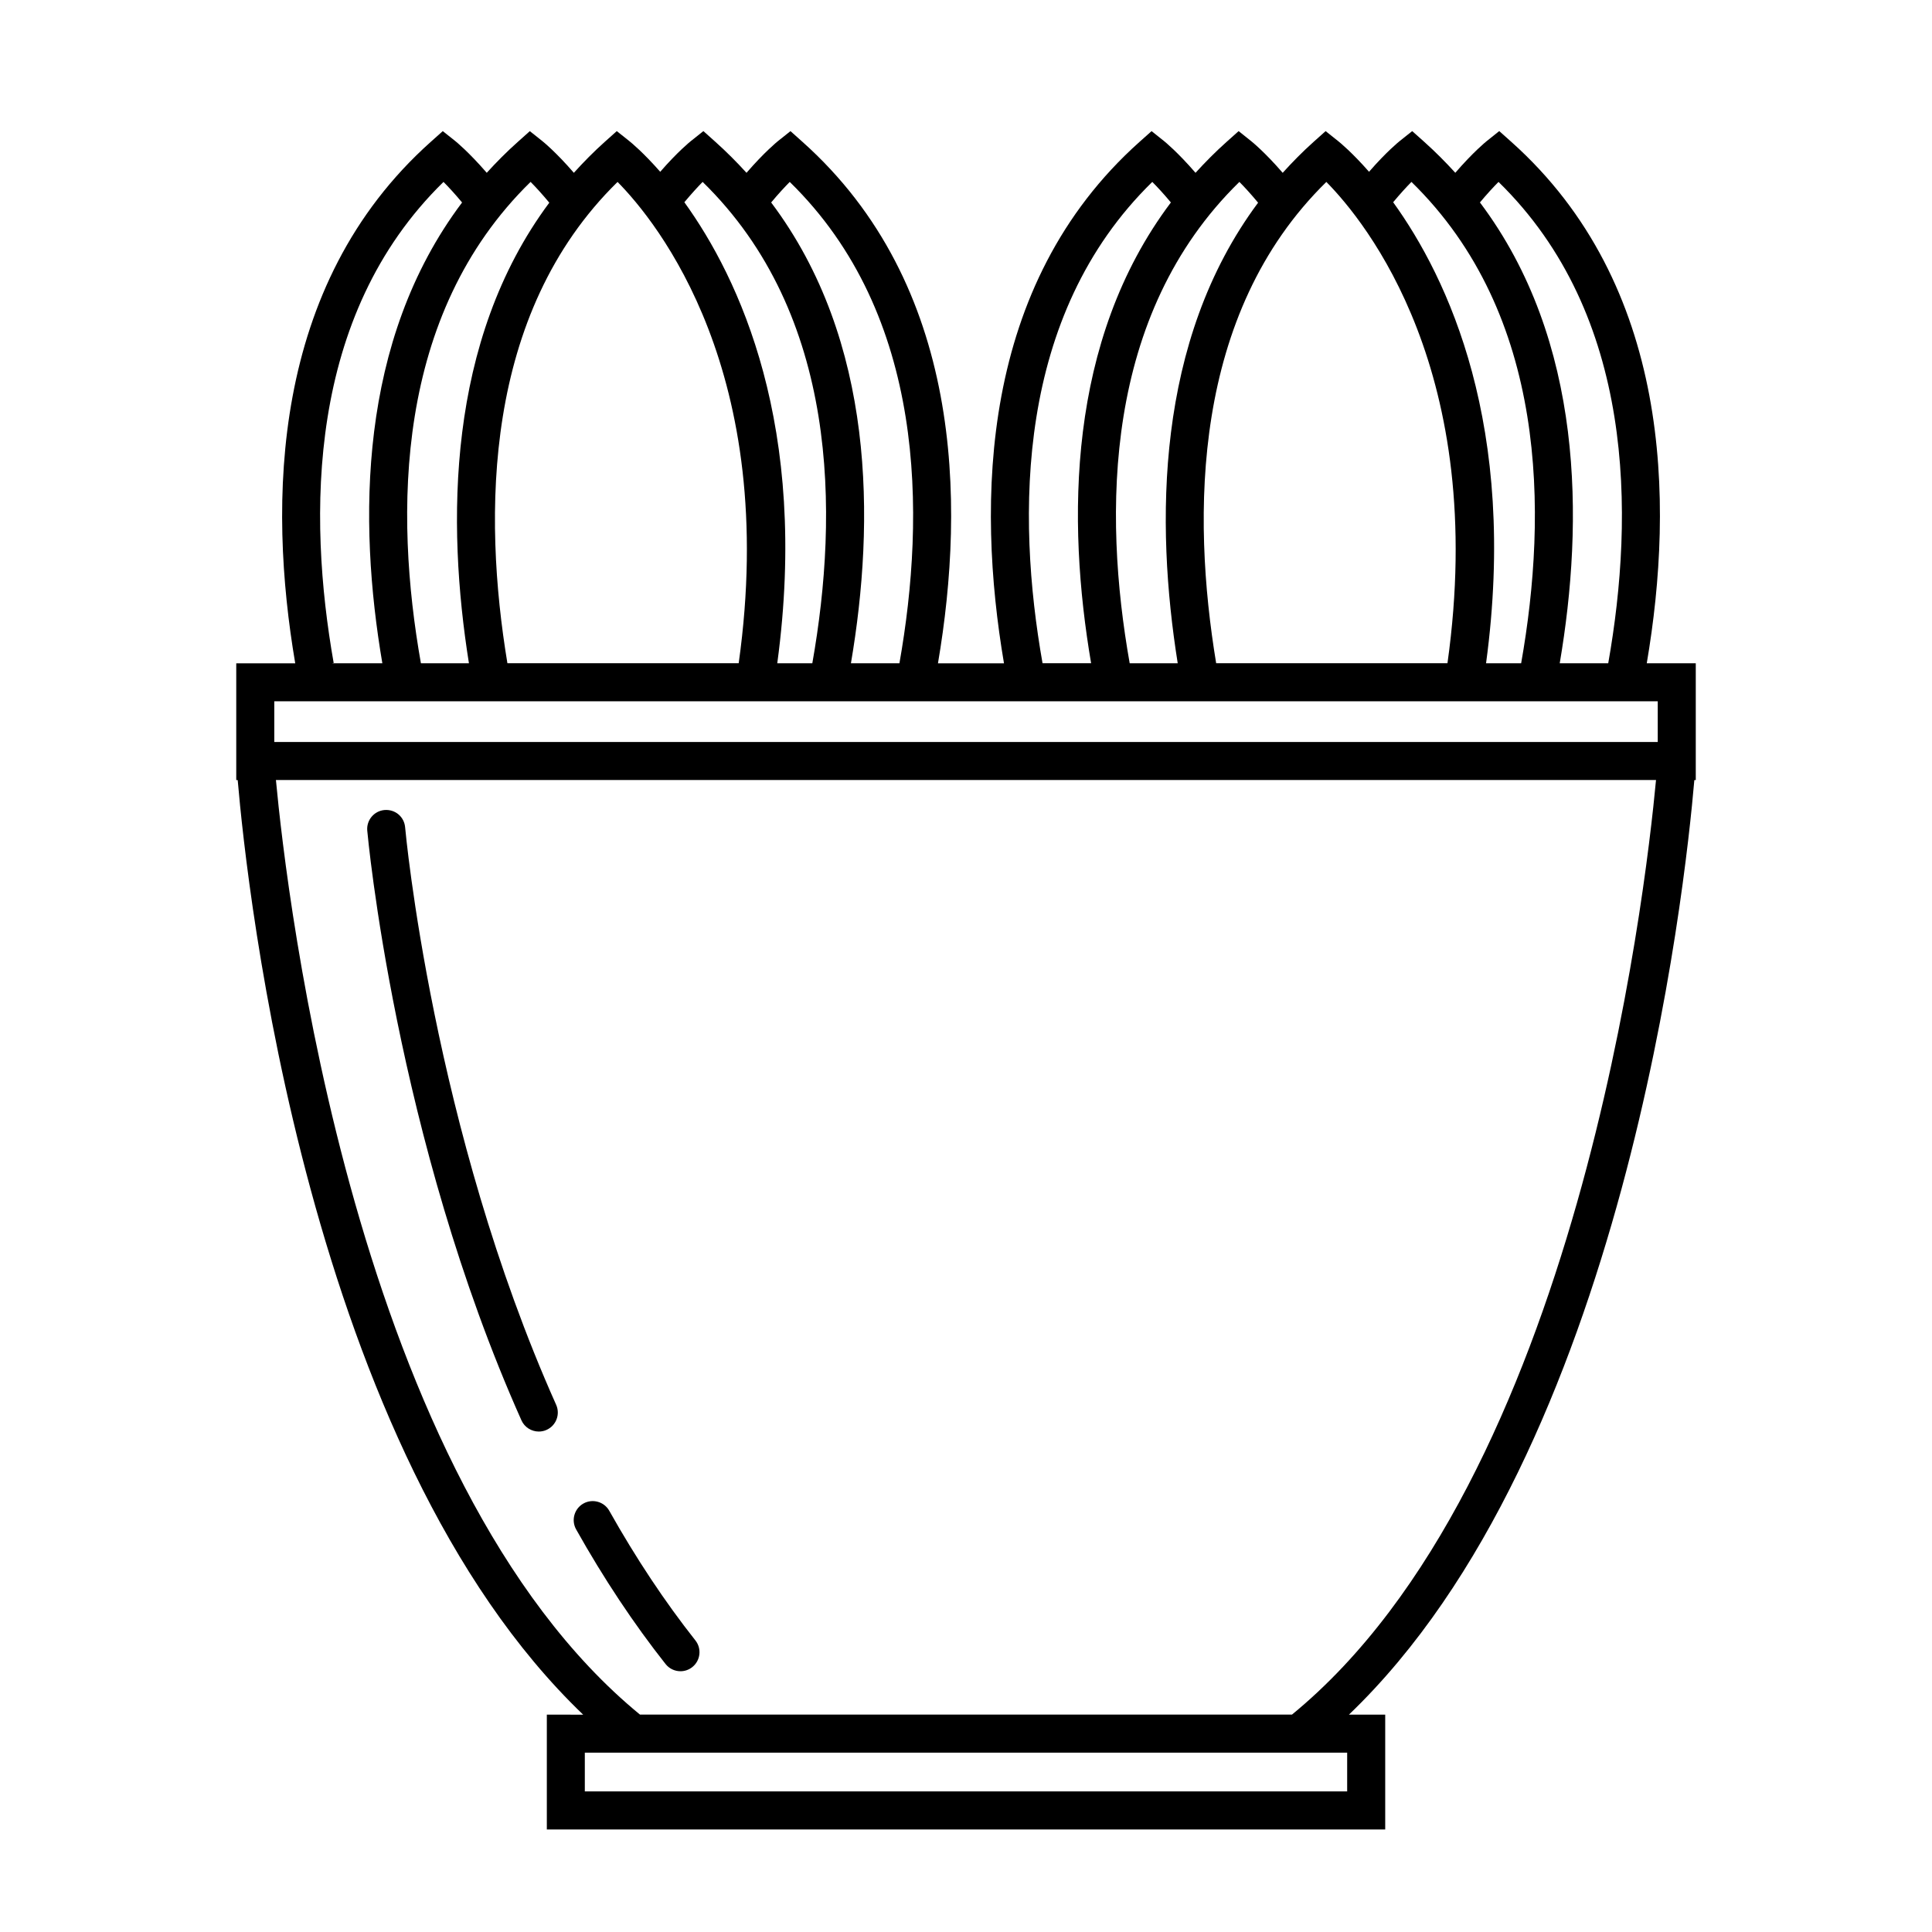
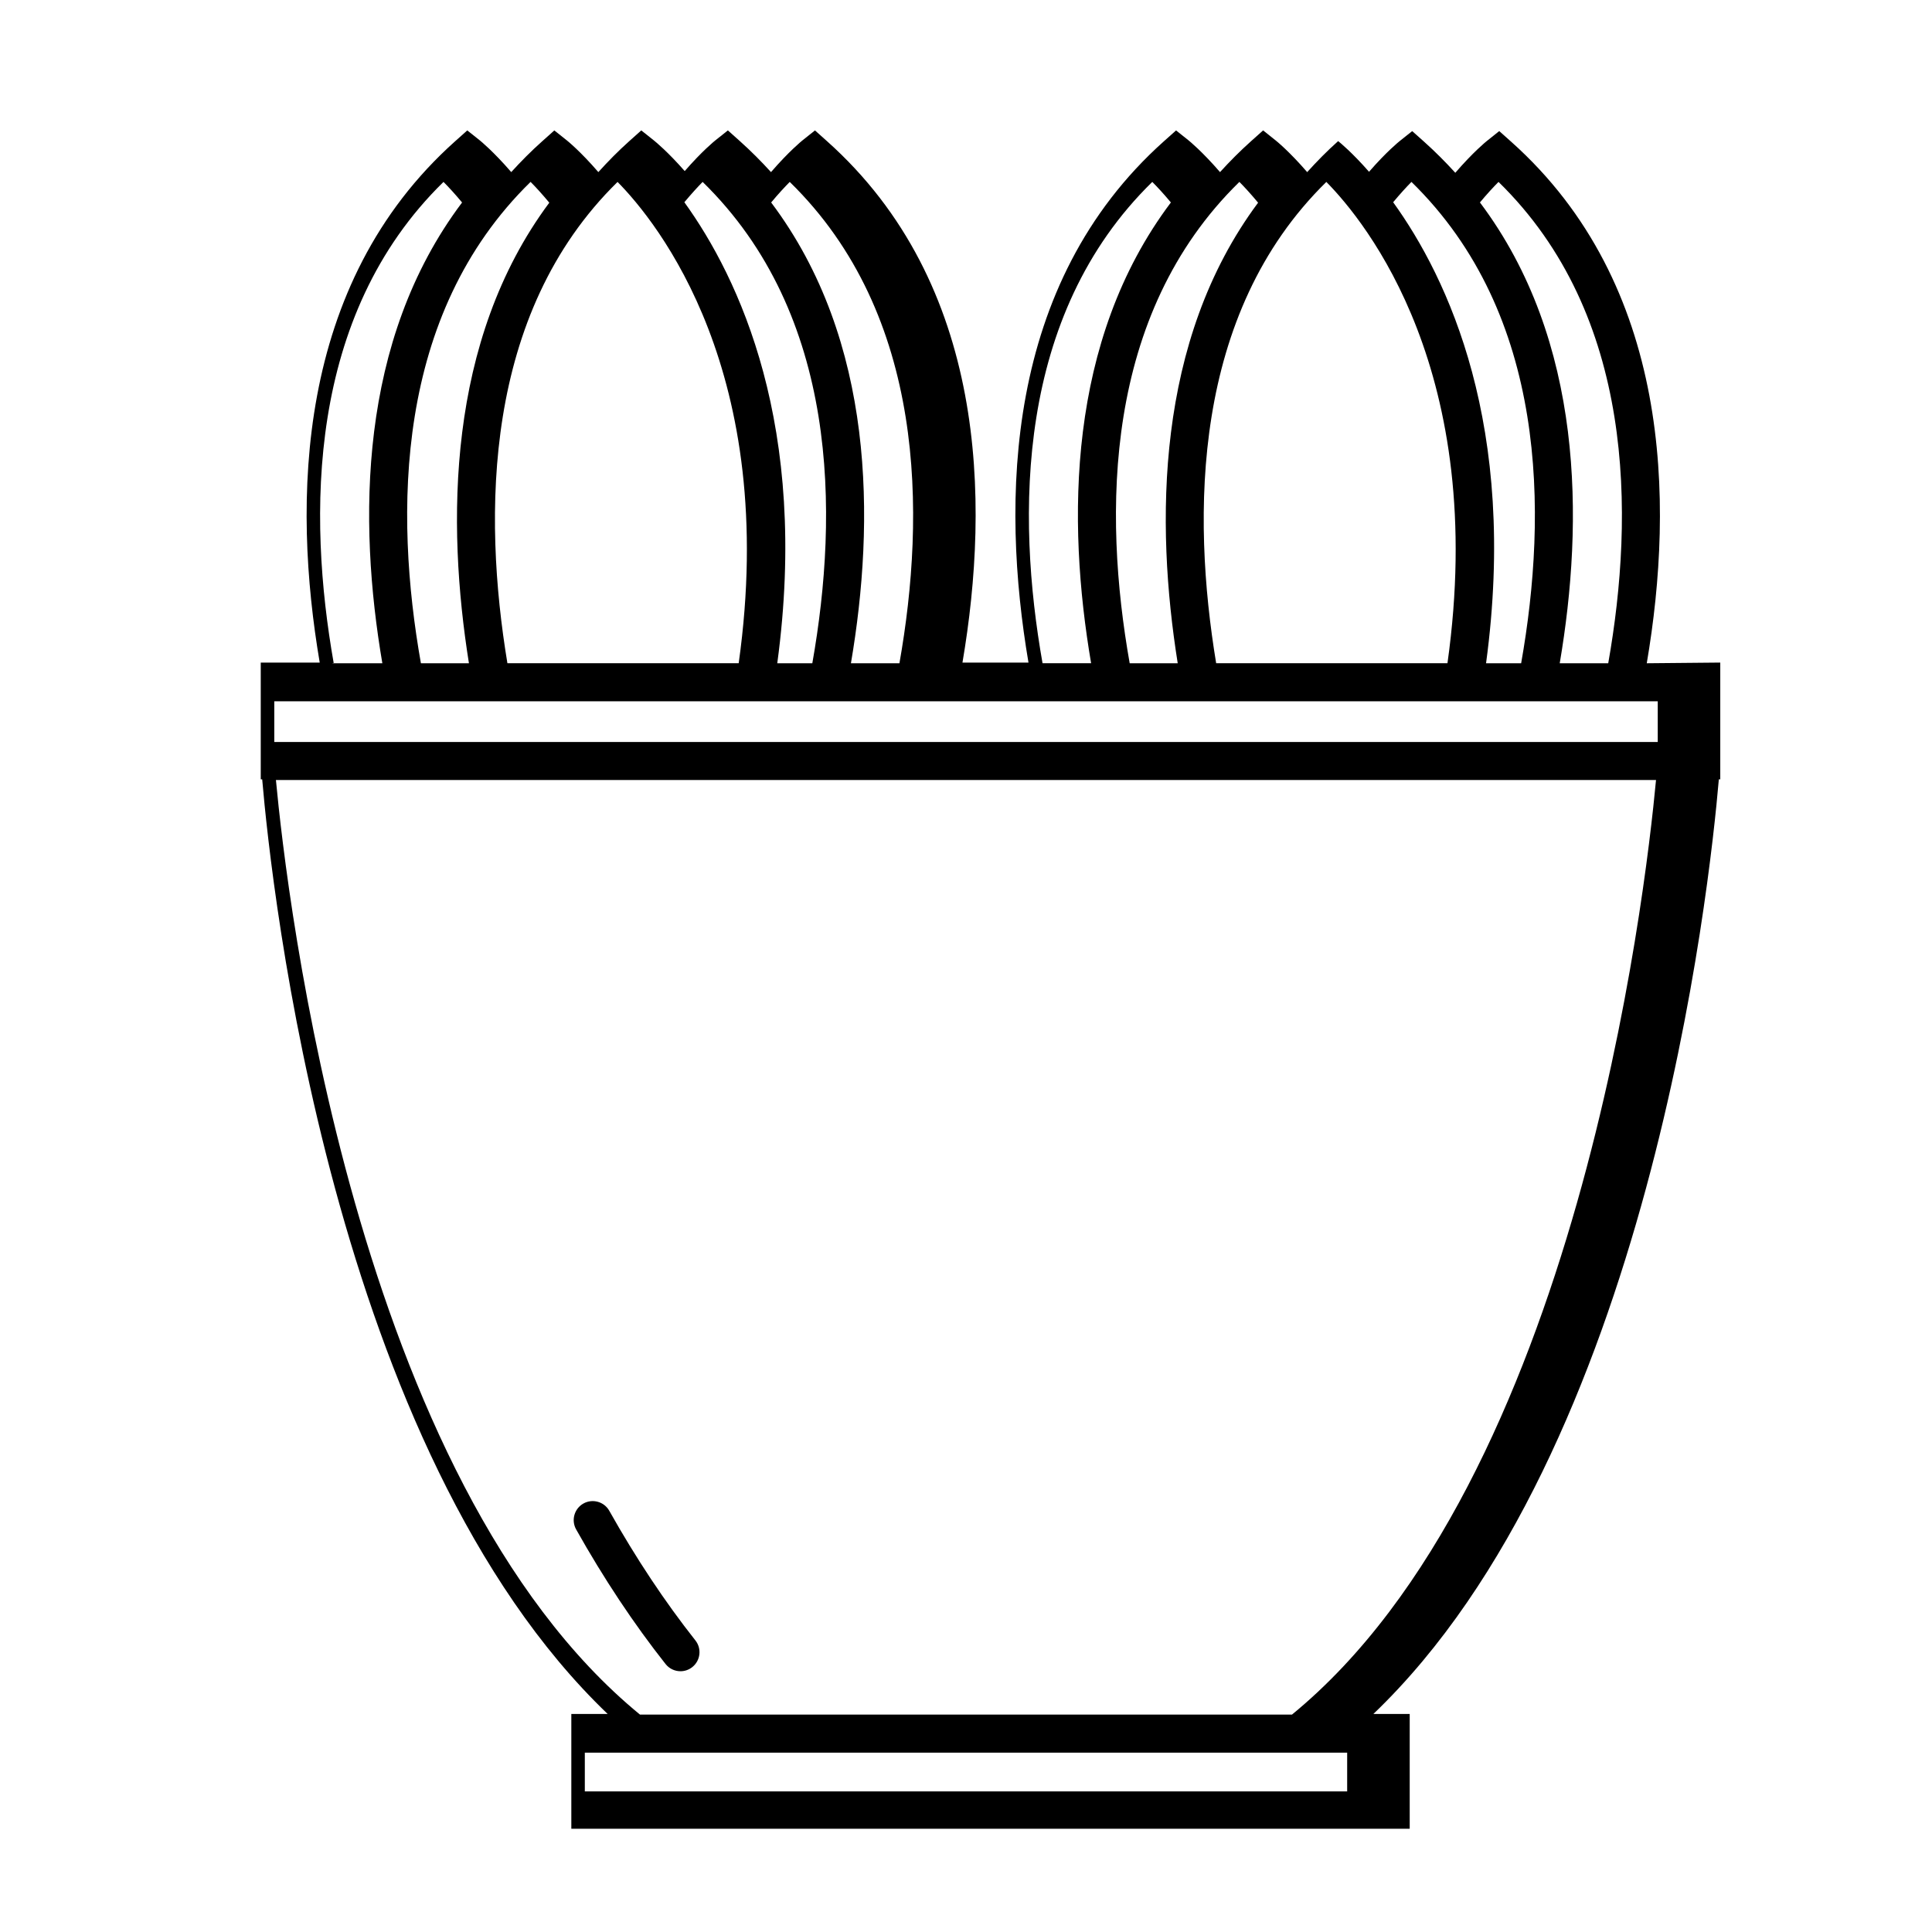
<svg xmlns="http://www.w3.org/2000/svg" fill="#000000" width="800px" height="800px" version="1.1" viewBox="144 144 512 512">
  <g>
-     <path d="m580.41 319.77c7.316-42.941 6.457-100.36-35.922-138.2l-3.176-2.832-3.316 2.652c-0.18 0.141-3.582 2.906-8.324 8.398-2.57-2.82-5.297-5.57-8.258-8.219l-3.168-2.824-3.32 2.644c-0.156 0.125-3.473 2.785-8.117 8.137-4.434-5.059-7.664-7.723-8.184-8.133l-3.324-2.644-3.168 2.832c-2.953 2.637-5.652 5.391-8.207 8.219-4.769-5.523-8.191-8.273-8.352-8.398l-3.324-2.656-3.168 2.832c-2.961 2.644-5.684 5.394-8.254 8.219-4.746-5.492-8.152-8.258-8.328-8.398l-3.32-2.648-3.176 2.832c-42.457 37.902-43.188 95.516-35.938 138.2h-17.496c7.316-42.941 6.465-100.36-35.918-138.2l-3.168-2.832-3.324 2.648c-0.176 0.141-3.582 2.906-8.328 8.398-2.57-2.82-5.297-5.57-8.258-8.219l-3.168-2.832-3.324 2.644c-0.156 0.125-3.473 2.785-8.117 8.137-4.434-5.059-7.668-7.723-8.188-8.137l-3.324-2.644-3.168 2.832c-2.949 2.637-5.652 5.391-8.207 8.219-4.766-5.523-8.184-8.273-8.344-8.398l-3.324-2.644-3.168 2.832c-2.957 2.629-5.68 5.379-8.25 8.207-4.746-5.496-8.152-8.262-8.328-8.402l-3.324-2.644-3.168 2.832c-42.535 37.977-43.152 95.766-35.934 138.2h-15.629v30.945h0.383c2.453 28.754 18.531 177.76 91.551 247.68l-9.629-0.004v30.426h222.18v-30.426h-9.621c73.02-69.926 89.09-218.93 91.543-247.68h0.379v-30.945zm-39.285-127.56c36.164 35.32 36.039 88.16 29.074 127.56h-12.855c6.41-37.629 6.418-85.477-21.145-122.12 1.898-2.273 3.594-4.106 4.926-5.441zm-23.078-0.004c36.023 35.176 36.133 87.68 29.074 127.57h-9.301c8.504-62.891-10.184-102.18-24.617-122.18 1.848-2.219 3.531-4.062 4.844-5.383zm-22.551 0.008c10.5 10.621 42.906 50.547 32.098 127.55h-61.297c-6.496-39.234-6.473-92.605 29.199-127.55zm-23.047-0.008c1.34 1.344 3.059 3.223 4.961 5.508-27.25 36.617-27.211 85.027-21.301 122.06l-12.73-0.004c-7.043-39.781-6.977-92.348 29.07-127.56zm-23.078 0.004c1.336 1.34 3.031 3.168 4.926 5.445-27.59 36.676-27.539 84.57-21.141 122.11h-12.871c-6.918-39.145-7.133-92.172 29.086-127.56zm-96.082 0c36.16 35.32 36.043 88.16 29.07 127.56h-12.852c6.41-37.629 6.422-85.477-21.141-122.11 1.895-2.277 3.594-4.106 4.922-5.445zm-23.086-0.004c36.027 35.176 36.133 87.68 29.07 127.57h-9.289c8.5-62.891-10.188-102.18-24.621-122.18 1.855-2.219 3.535-4.062 4.84-5.383zm-22.543 0.008c10.496 10.625 42.898 50.547 32.102 127.55h-61.293c-6.5-39.234-6.473-92.609 29.191-127.55zm-23.047-0.008c1.34 1.344 3.059 3.223 4.957 5.508-27.246 36.617-27.207 85.023-21.297 122.06h-12.727c-7.047-39.785-6.984-92.355 29.066-127.57zm-23.078 0.004c1.328 1.34 3.027 3.168 4.922 5.453-27.59 36.676-27.531 84.57-21.129 122.11h-13.355l0.457-0.082c-6.867-38.898-7.168-92.047 29.105-127.48zm239.48 426.53h-202.03v-10.273h202.03zm-14.621-20.352h-172.79c-75.586-61.957-93.609-216.93-96.48-247.68h365.74c-2.867 30.746-20.891 185.72-96.477 247.68zm96.926-257.75h-366.63v-10.793h366.63z" />
+     <path d="m580.41 319.77c7.316-42.941 6.457-100.36-35.922-138.2l-3.176-2.832-3.316 2.652c-0.18 0.141-3.582 2.906-8.324 8.398-2.57-2.82-5.297-5.57-8.258-8.219l-3.168-2.824-3.32 2.644c-0.156 0.125-3.473 2.785-8.117 8.137-4.434-5.059-7.664-7.723-8.184-8.133c-2.953 2.637-5.652 5.391-8.207 8.219-4.769-5.523-8.191-8.273-8.352-8.398l-3.324-2.656-3.168 2.832c-2.961 2.644-5.684 5.394-8.254 8.219-4.746-5.492-8.152-8.258-8.328-8.398l-3.32-2.648-3.176 2.832c-42.457 37.902-43.188 95.516-35.938 138.2h-17.496c7.316-42.941 6.465-100.36-35.918-138.2l-3.168-2.832-3.324 2.648c-0.176 0.141-3.582 2.906-8.328 8.398-2.57-2.82-5.297-5.57-8.258-8.219l-3.168-2.832-3.324 2.644c-0.156 0.125-3.473 2.785-8.117 8.137-4.434-5.059-7.668-7.723-8.188-8.137l-3.324-2.644-3.168 2.832c-2.949 2.637-5.652 5.391-8.207 8.219-4.766-5.523-8.184-8.273-8.344-8.398l-3.324-2.644-3.168 2.832c-2.957 2.629-5.68 5.379-8.25 8.207-4.746-5.496-8.152-8.262-8.328-8.402l-3.324-2.644-3.168 2.832c-42.535 37.977-43.152 95.766-35.934 138.2h-15.629v30.945h0.383c2.453 28.754 18.531 177.76 91.551 247.68l-9.629-0.004v30.426h222.18v-30.426h-9.621c73.02-69.926 89.09-218.93 91.543-247.68h0.379v-30.945zm-39.285-127.56c36.164 35.32 36.039 88.16 29.074 127.56h-12.855c6.41-37.629 6.418-85.477-21.145-122.12 1.898-2.273 3.594-4.106 4.926-5.441zm-23.078-0.004c36.023 35.176 36.133 87.68 29.074 127.57h-9.301c8.504-62.891-10.184-102.18-24.617-122.18 1.848-2.219 3.531-4.062 4.844-5.383zm-22.551 0.008c10.5 10.621 42.906 50.547 32.098 127.55h-61.297c-6.496-39.234-6.473-92.605 29.199-127.55zm-23.047-0.008c1.34 1.344 3.059 3.223 4.961 5.508-27.25 36.617-27.211 85.027-21.301 122.06l-12.73-0.004c-7.043-39.781-6.977-92.348 29.07-127.56zm-23.078 0.004c1.336 1.34 3.031 3.168 4.926 5.445-27.59 36.676-27.539 84.57-21.141 122.11h-12.871c-6.918-39.145-7.133-92.172 29.086-127.56zm-96.082 0c36.16 35.32 36.043 88.16 29.07 127.56h-12.852c6.41-37.629 6.422-85.477-21.141-122.11 1.895-2.277 3.594-4.106 4.922-5.445zm-23.086-0.004c36.027 35.176 36.133 87.68 29.07 127.57h-9.289c8.5-62.891-10.188-102.18-24.621-122.18 1.855-2.219 3.535-4.062 4.84-5.383zm-22.543 0.008c10.496 10.625 42.898 50.547 32.102 127.55h-61.293c-6.5-39.234-6.473-92.609 29.191-127.55zm-23.047-0.008c1.34 1.344 3.059 3.223 4.957 5.508-27.246 36.617-27.207 85.023-21.297 122.06h-12.727c-7.047-39.785-6.984-92.355 29.066-127.57zm-23.078 0.004c1.328 1.34 3.027 3.168 4.922 5.453-27.59 36.676-27.531 84.57-21.129 122.11h-13.355l0.457-0.082c-6.867-38.898-7.168-92.047 29.105-127.48zm239.48 426.53h-202.03v-10.273h202.03zm-14.621-20.352h-172.79c-75.586-61.957-93.609-216.93-96.48-247.68h365.74c-2.867 30.746-20.891 185.72-96.477 247.68zm96.926-257.75h-366.63v-10.793h366.63z" />
    <path d="m320.38 584.98c0.992 1.258 2.469 1.914 3.953 1.914 1.094 0 2.195-0.352 3.125-1.09 2.18-1.723 2.555-4.891 0.832-7.074-8.07-10.211-15.75-21.77-22.824-34.355-1.359-2.422-4.434-3.281-6.856-1.926-2.422 1.367-3.289 4.438-1.926 6.863 7.32 13.043 15.297 25.039 23.695 35.668z" />
-     <path d="m282.18 520.39c0.836 1.867 2.676 2.984 4.606 2.984 0.684 0 1.387-0.137 2.055-0.438 2.539-1.137 3.68-4.117 2.543-6.656-32.754-73.285-39.953-152.25-40.023-153.04-0.242-2.769-2.609-4.801-5.457-4.578-2.769 0.242-4.82 2.684-4.578 5.457 0.07 0.797 7.391 81.387 40.855 156.27z" />
  </g>
</svg>